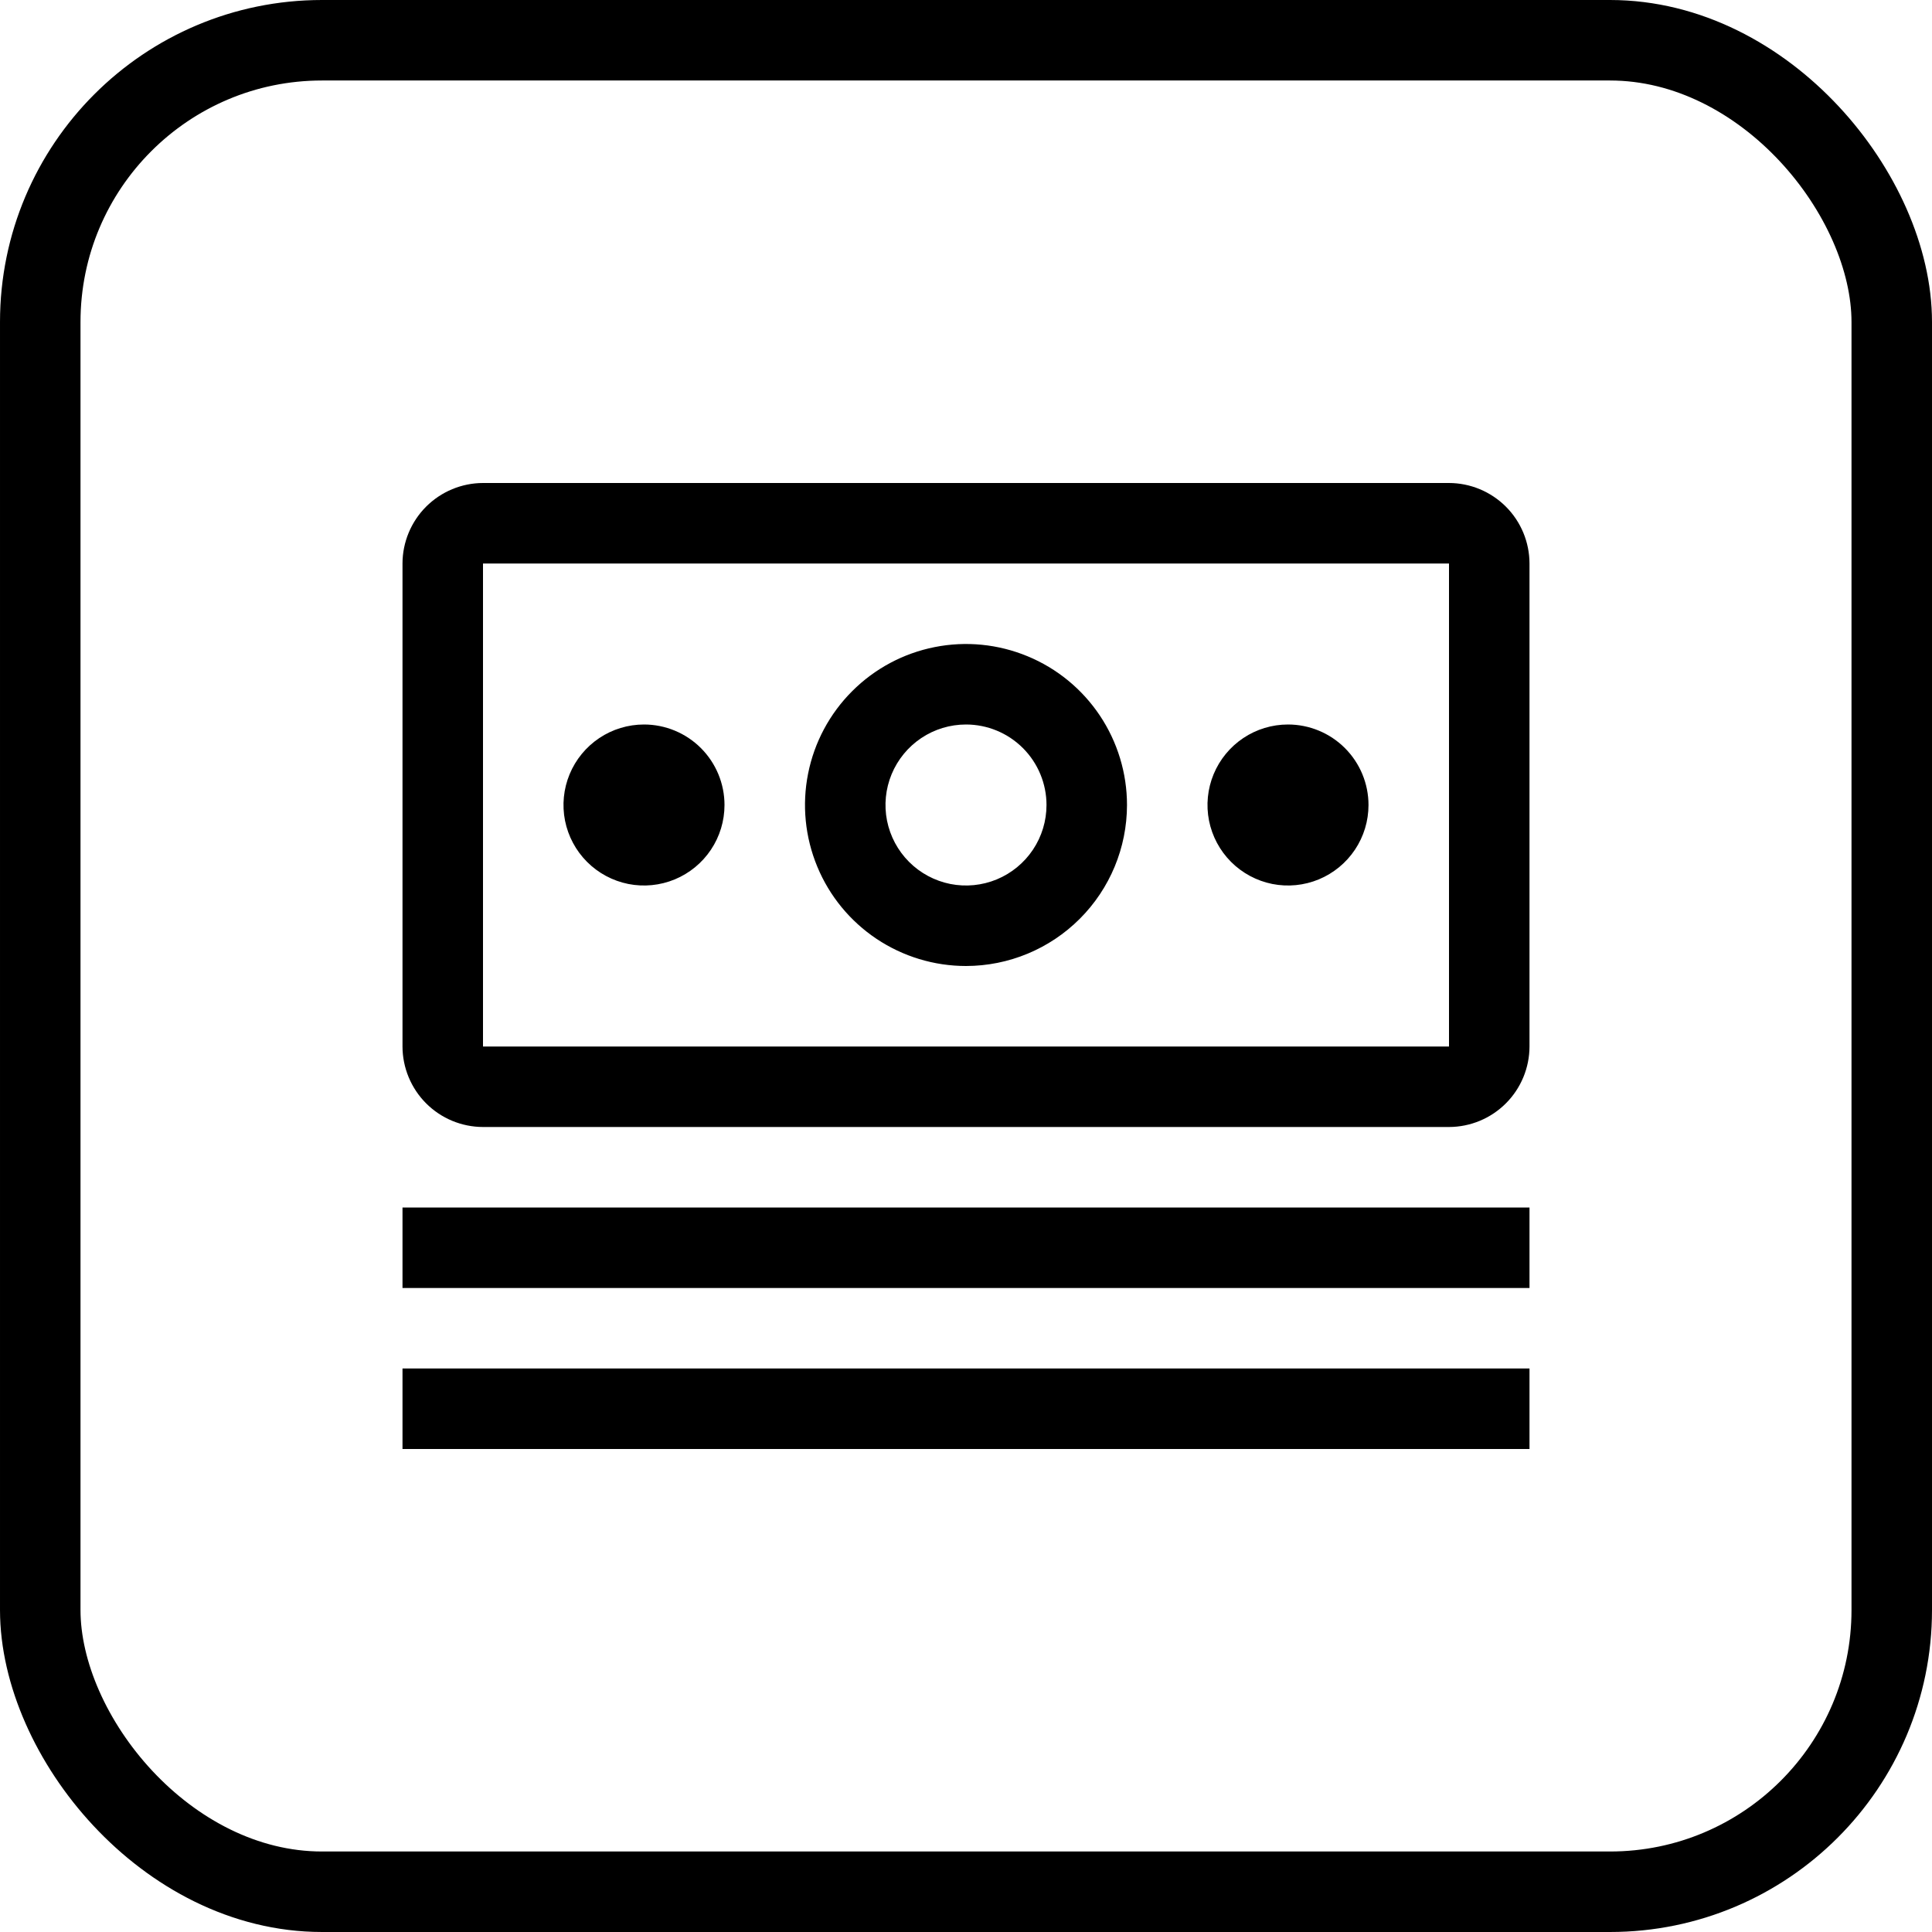
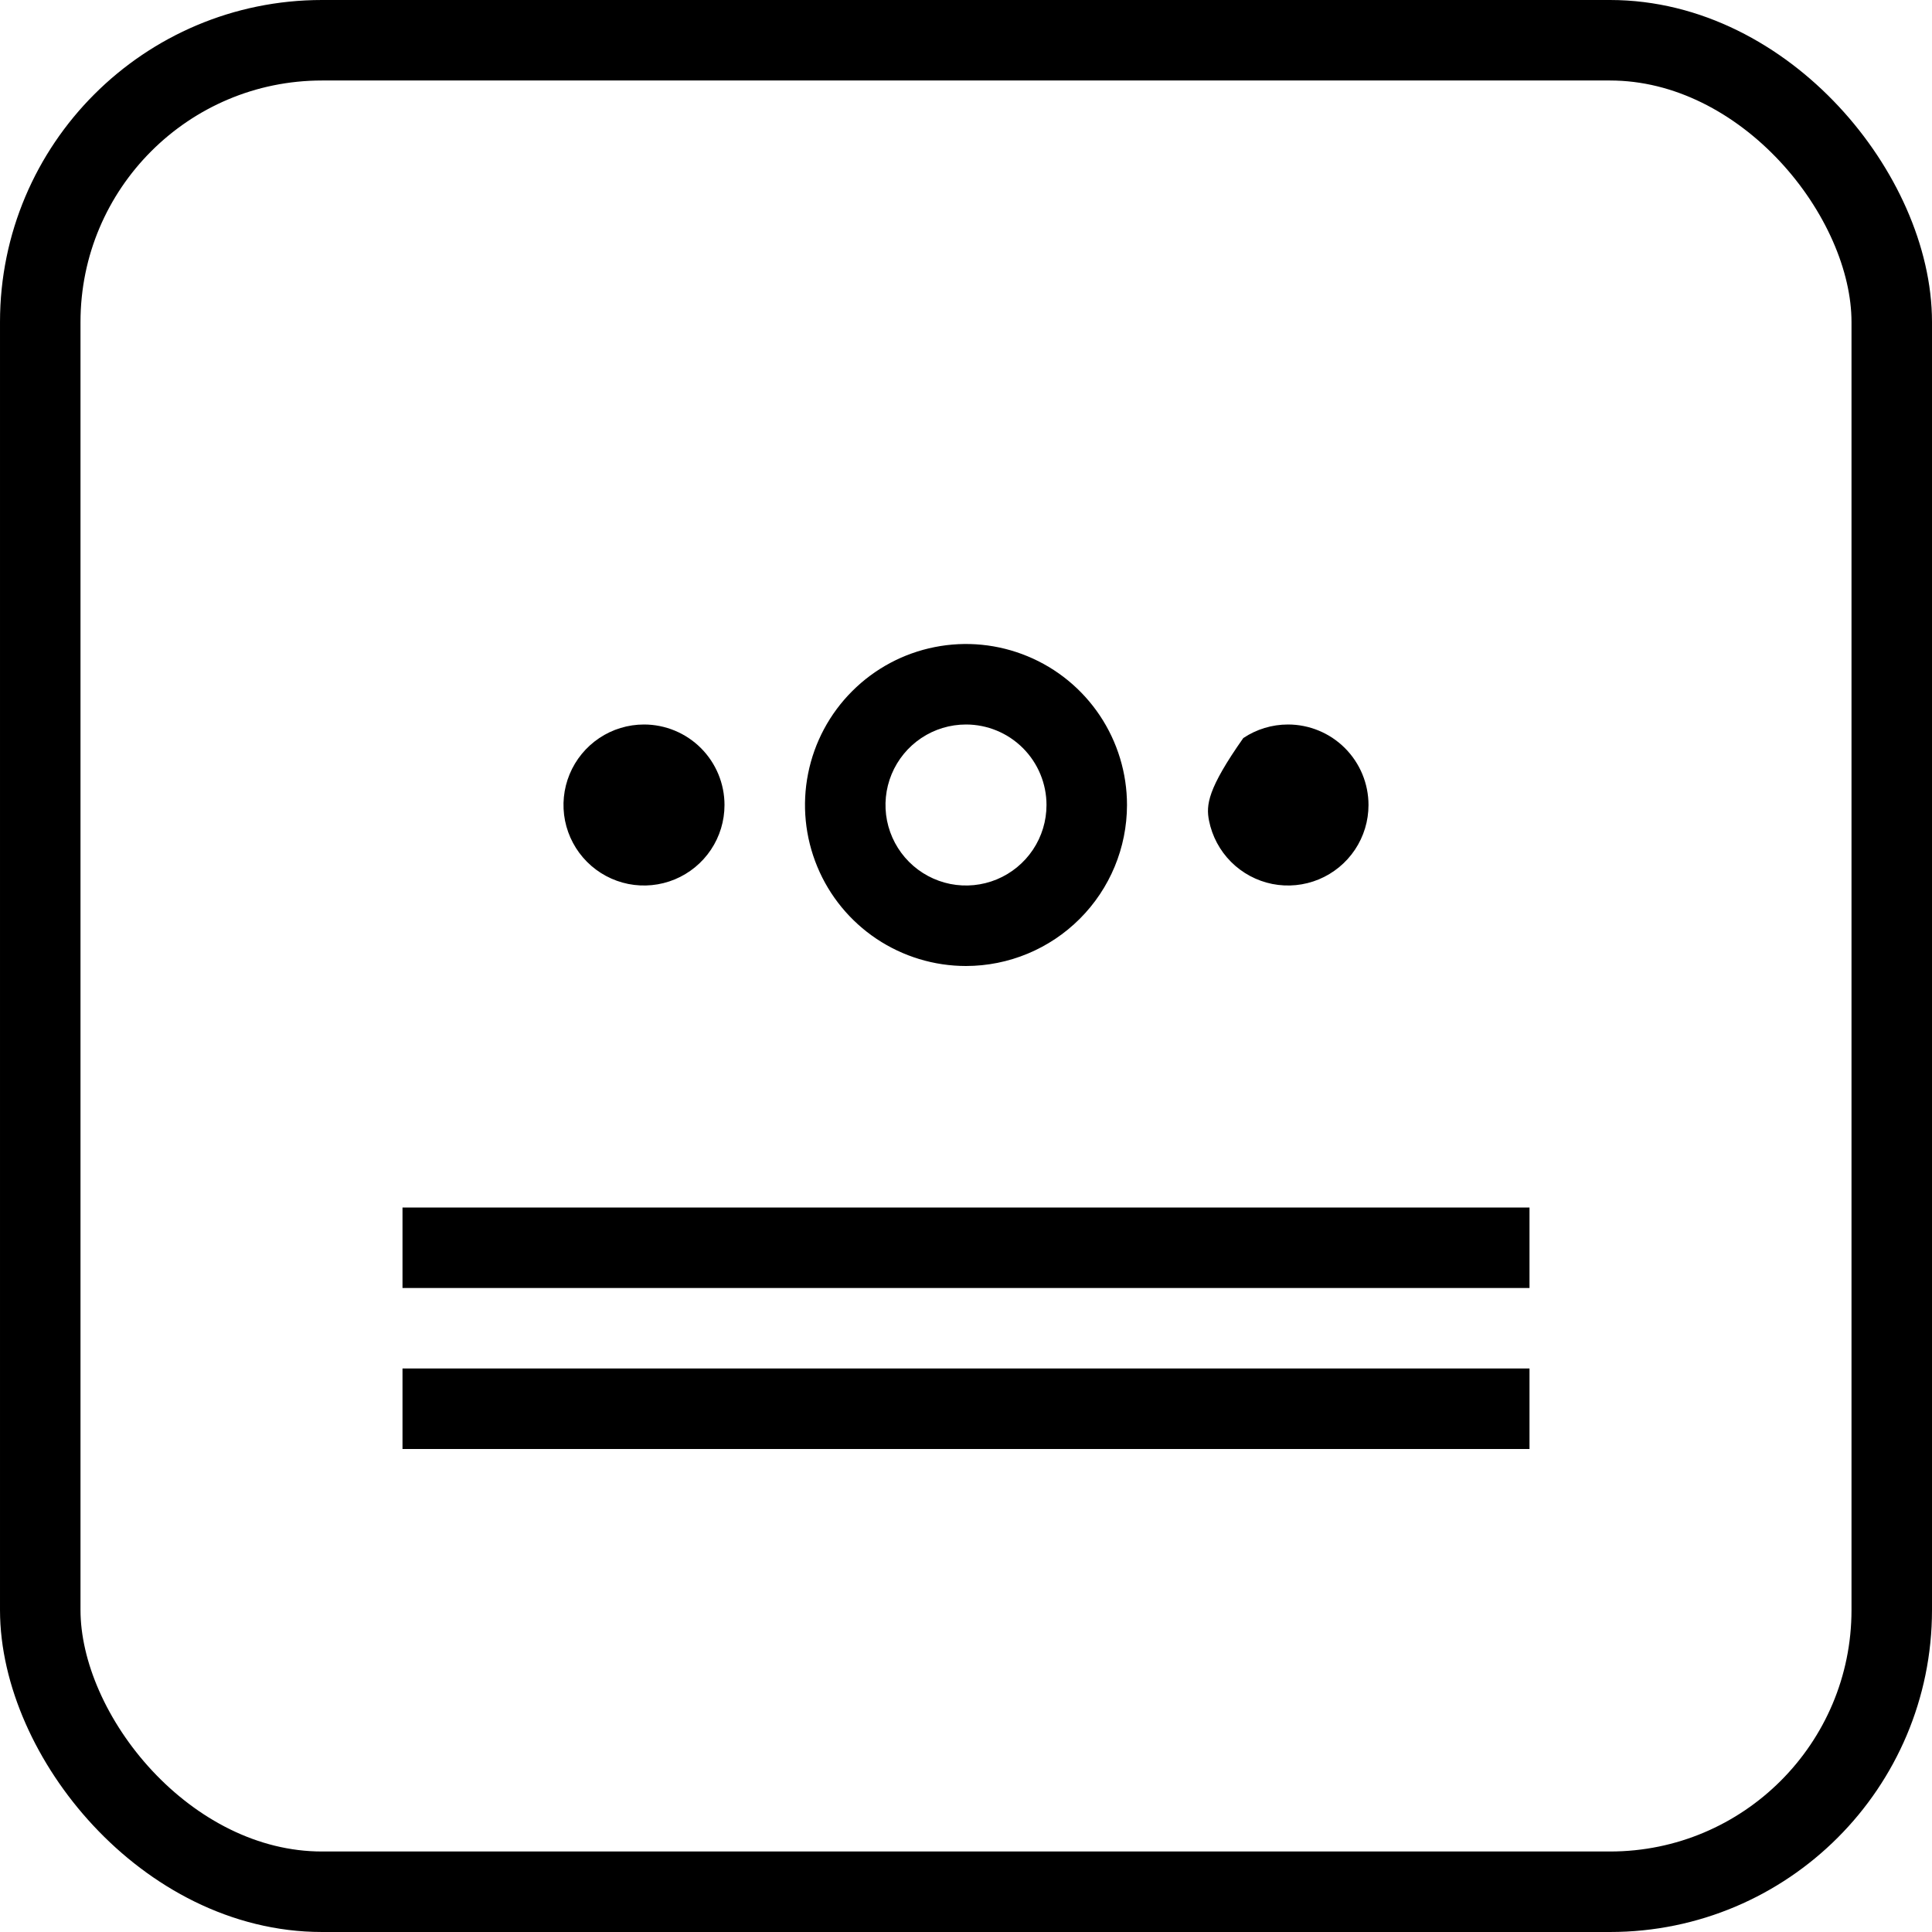
<svg xmlns="http://www.w3.org/2000/svg" width="48" height="48" viewBox="0 0 48 48" fill="none">
-   <path d="M10 30H38V32H10V30ZM10 34H38V36H10V34ZM32 18C31.604 18 31.218 18.117 30.889 18.337C30.56 18.557 30.304 18.869 30.152 19.235C30.001 19.6 29.961 20.002 30.038 20.39C30.116 20.778 30.306 21.134 30.586 21.414C30.866 21.694 31.222 21.884 31.61 21.962C31.998 22.039 32.4 21.999 32.765 21.848C33.131 21.696 33.443 21.44 33.663 21.111C33.883 20.782 34 20.396 34 20C34 19.47 33.789 18.961 33.414 18.586C33.039 18.211 32.53 18 32 18ZM24 24C23.209 24 22.436 23.765 21.778 23.326C21.12 22.886 20.607 22.262 20.305 21.531C20.002 20.8 19.922 19.996 20.077 19.22C20.231 18.444 20.612 17.731 21.172 17.172C21.731 16.612 22.444 16.231 23.22 16.077C23.996 15.922 24.8 16.002 25.531 16.305C26.262 16.607 26.886 17.12 27.326 17.778C27.765 18.436 28 19.209 28 20C27.999 21.061 27.577 22.077 26.827 22.827C26.077 23.577 25.061 23.999 24 24ZM24 18C23.604 18 23.218 18.117 22.889 18.337C22.56 18.557 22.304 18.869 22.152 19.235C22.001 19.6 21.961 20.002 22.038 20.39C22.116 20.778 22.306 21.134 22.586 21.414C22.866 21.694 23.222 21.884 23.61 21.962C23.998 22.039 24.4 21.999 24.765 21.848C25.131 21.696 25.443 21.44 25.663 21.111C25.883 20.782 26 20.396 26 20C26 19.47 25.789 18.961 25.414 18.586C25.039 18.211 24.53 18 24 18ZM16 18C15.604 18 15.218 18.117 14.889 18.337C14.56 18.557 14.304 18.869 14.152 19.235C14.001 19.6 13.961 20.002 14.038 20.39C14.116 20.778 14.306 21.134 14.586 21.414C14.866 21.694 15.222 21.884 15.61 21.962C15.998 22.039 16.4 21.999 16.765 21.848C17.131 21.696 17.443 21.44 17.663 21.111C17.883 20.782 18 20.396 18 20C18 19.47 17.789 18.961 17.414 18.586C17.039 18.211 16.53 18 16 18Z" fill="black" />
-   <path d="M36 28H12C11.47 27.999 10.962 27.788 10.587 27.413C10.213 27.038 10.001 26.53 10 26V14C10.001 13.47 10.213 12.962 10.587 12.587C10.962 12.213 11.47 12.001 12 12H36C36.53 12.001 37.038 12.213 37.413 12.587C37.788 12.962 37.999 13.47 38 14V26C37.999 26.53 37.788 27.038 37.413 27.413C37.038 27.788 36.53 27.999 36 28ZM36 14H12V26H36V14Z" fill="black" />
+   <path d="M10 30H38V32H10V30ZM10 34H38V36H10V34ZM32 18C31.604 18 31.218 18.117 30.889 18.337C30.001 19.6 29.961 20.002 30.038 20.39C30.116 20.778 30.306 21.134 30.586 21.414C30.866 21.694 31.222 21.884 31.61 21.962C31.998 22.039 32.4 21.999 32.765 21.848C33.131 21.696 33.443 21.44 33.663 21.111C33.883 20.782 34 20.396 34 20C34 19.47 33.789 18.961 33.414 18.586C33.039 18.211 32.53 18 32 18ZM24 24C23.209 24 22.436 23.765 21.778 23.326C21.12 22.886 20.607 22.262 20.305 21.531C20.002 20.8 19.922 19.996 20.077 19.22C20.231 18.444 20.612 17.731 21.172 17.172C21.731 16.612 22.444 16.231 23.22 16.077C23.996 15.922 24.8 16.002 25.531 16.305C26.262 16.607 26.886 17.12 27.326 17.778C27.765 18.436 28 19.209 28 20C27.999 21.061 27.577 22.077 26.827 22.827C26.077 23.577 25.061 23.999 24 24ZM24 18C23.604 18 23.218 18.117 22.889 18.337C22.56 18.557 22.304 18.869 22.152 19.235C22.001 19.6 21.961 20.002 22.038 20.39C22.116 20.778 22.306 21.134 22.586 21.414C22.866 21.694 23.222 21.884 23.61 21.962C23.998 22.039 24.4 21.999 24.765 21.848C25.131 21.696 25.443 21.44 25.663 21.111C25.883 20.782 26 20.396 26 20C26 19.47 25.789 18.961 25.414 18.586C25.039 18.211 24.53 18 24 18ZM16 18C15.604 18 15.218 18.117 14.889 18.337C14.56 18.557 14.304 18.869 14.152 19.235C14.001 19.6 13.961 20.002 14.038 20.39C14.116 20.778 14.306 21.134 14.586 21.414C14.866 21.694 15.222 21.884 15.61 21.962C15.998 22.039 16.4 21.999 16.765 21.848C17.131 21.696 17.443 21.44 17.663 21.111C17.883 20.782 18 20.396 18 20C18 19.47 17.789 18.961 17.414 18.586C17.039 18.211 16.53 18 16 18Z" fill="black" />
  <rect x="1" y="1" width="46" height="46" rx="7" stroke="black" stroke-width="2" />
</svg>